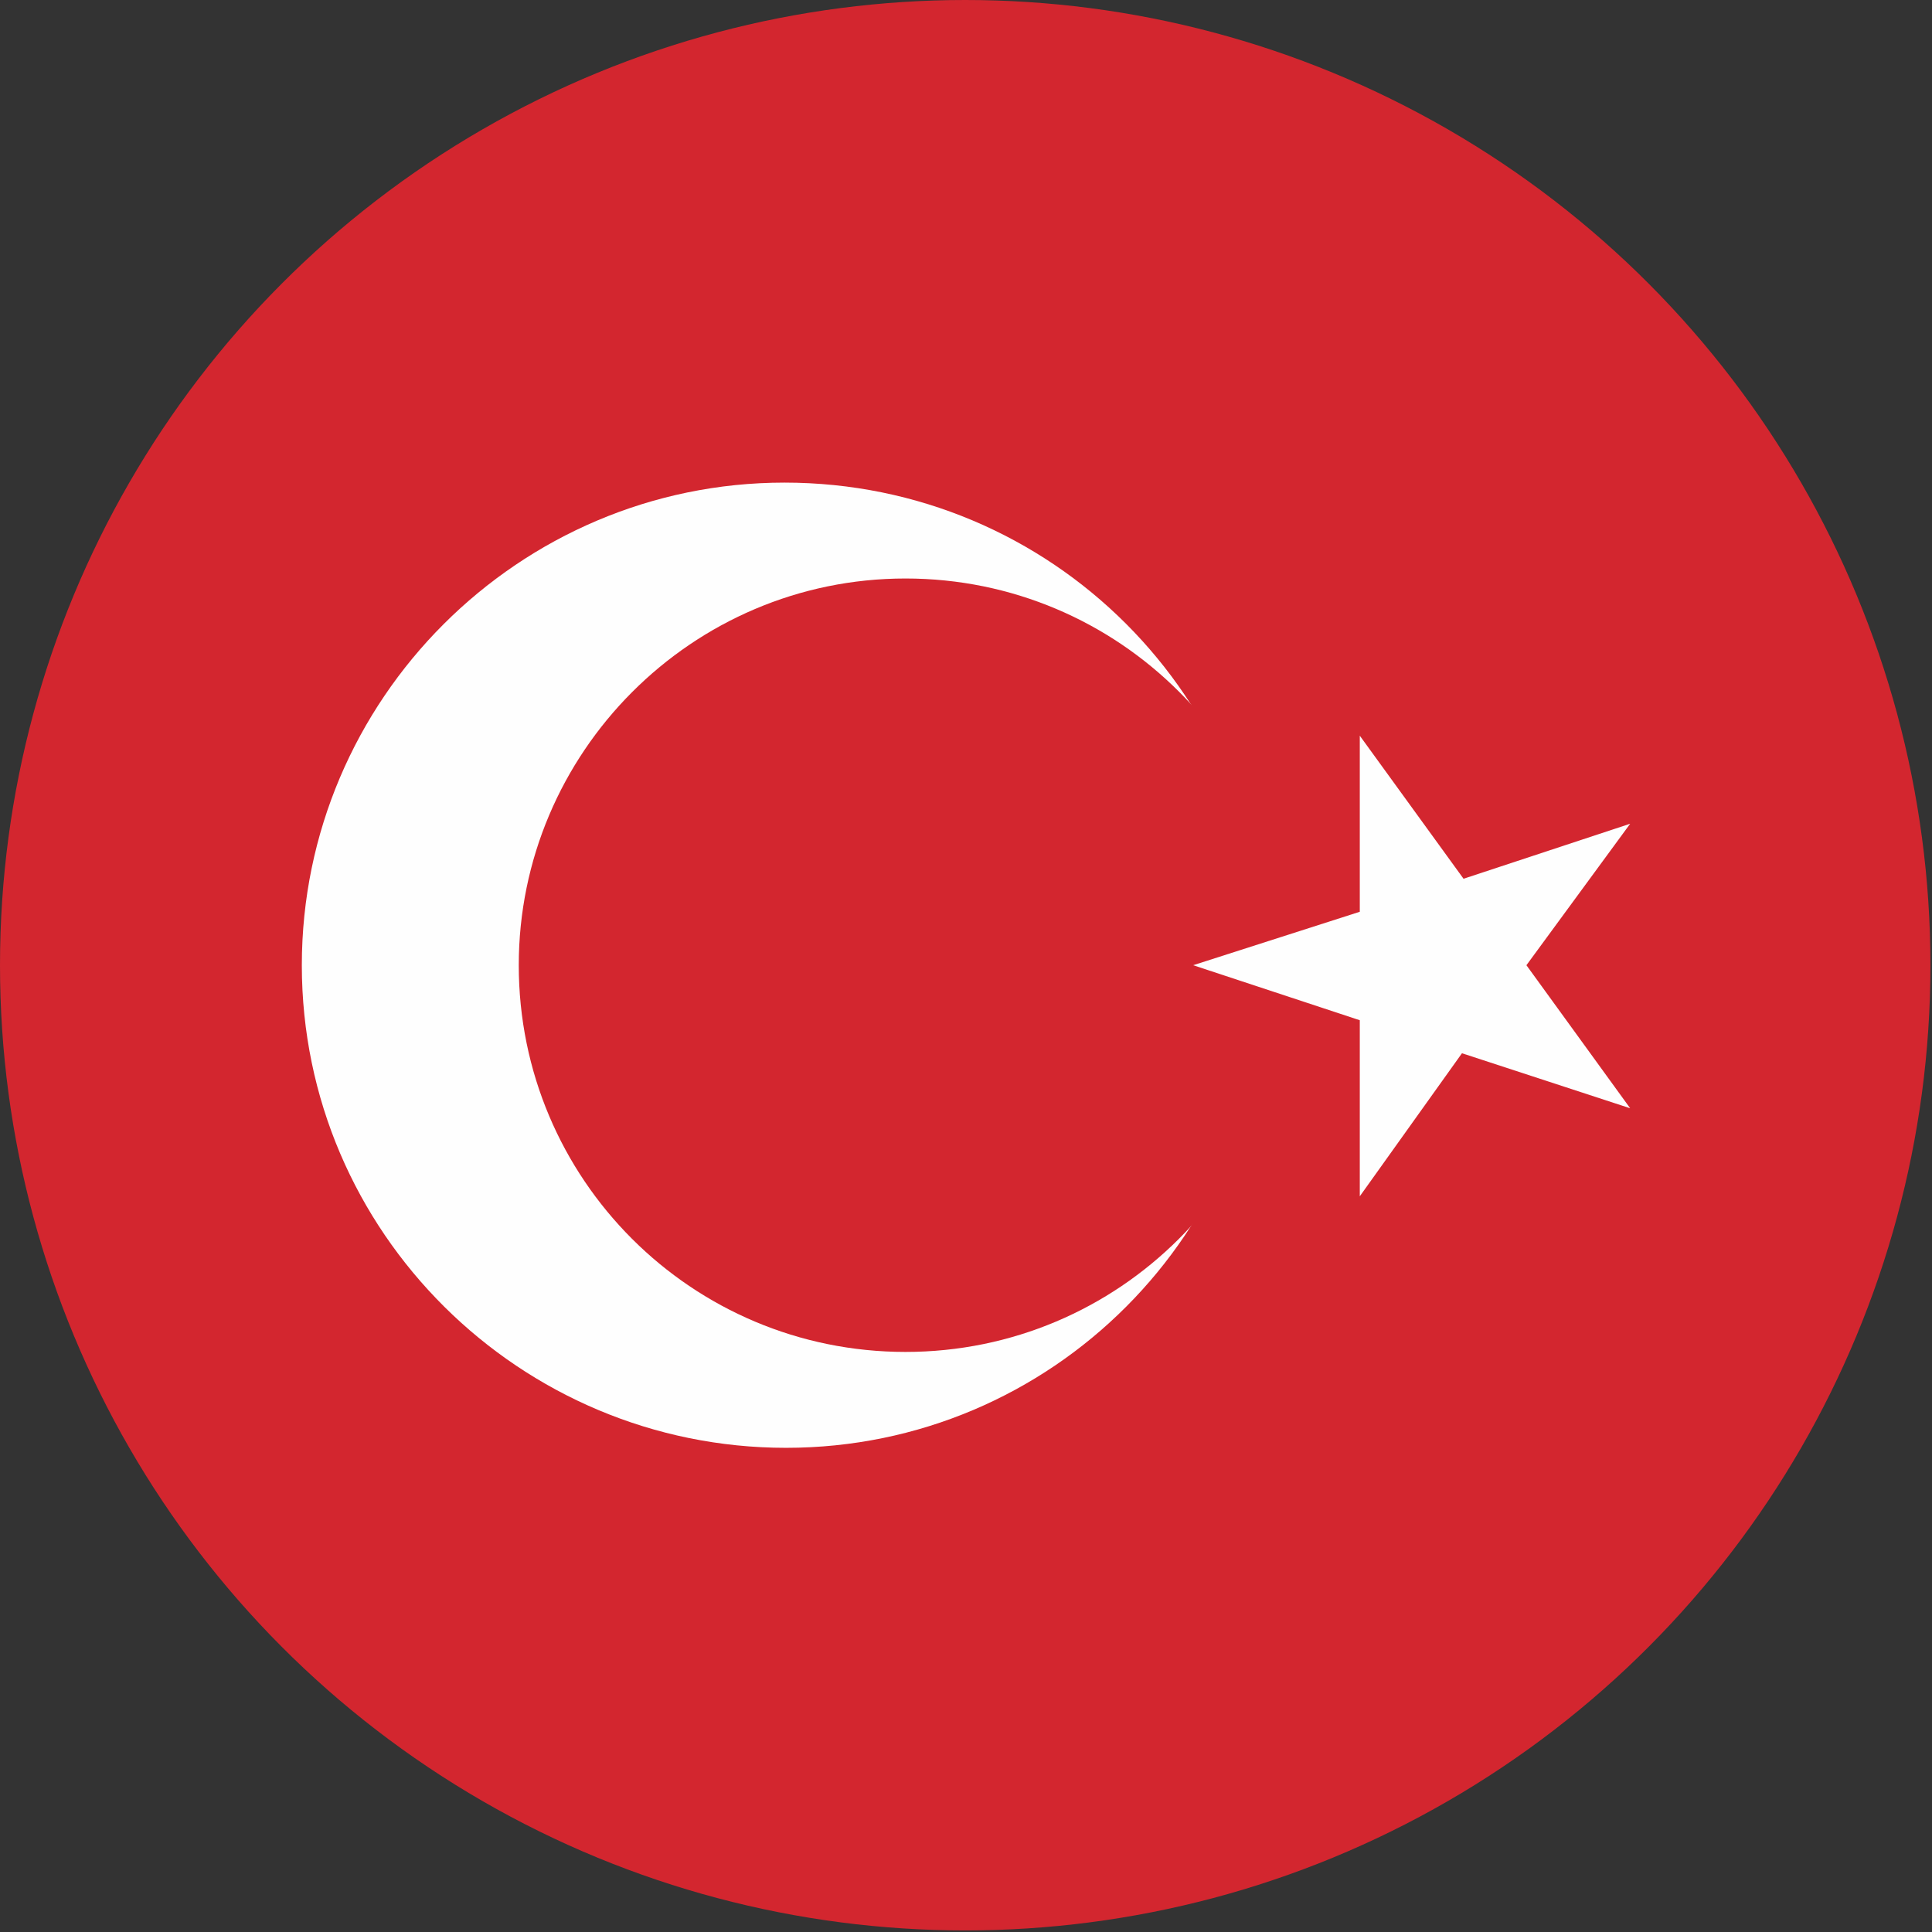
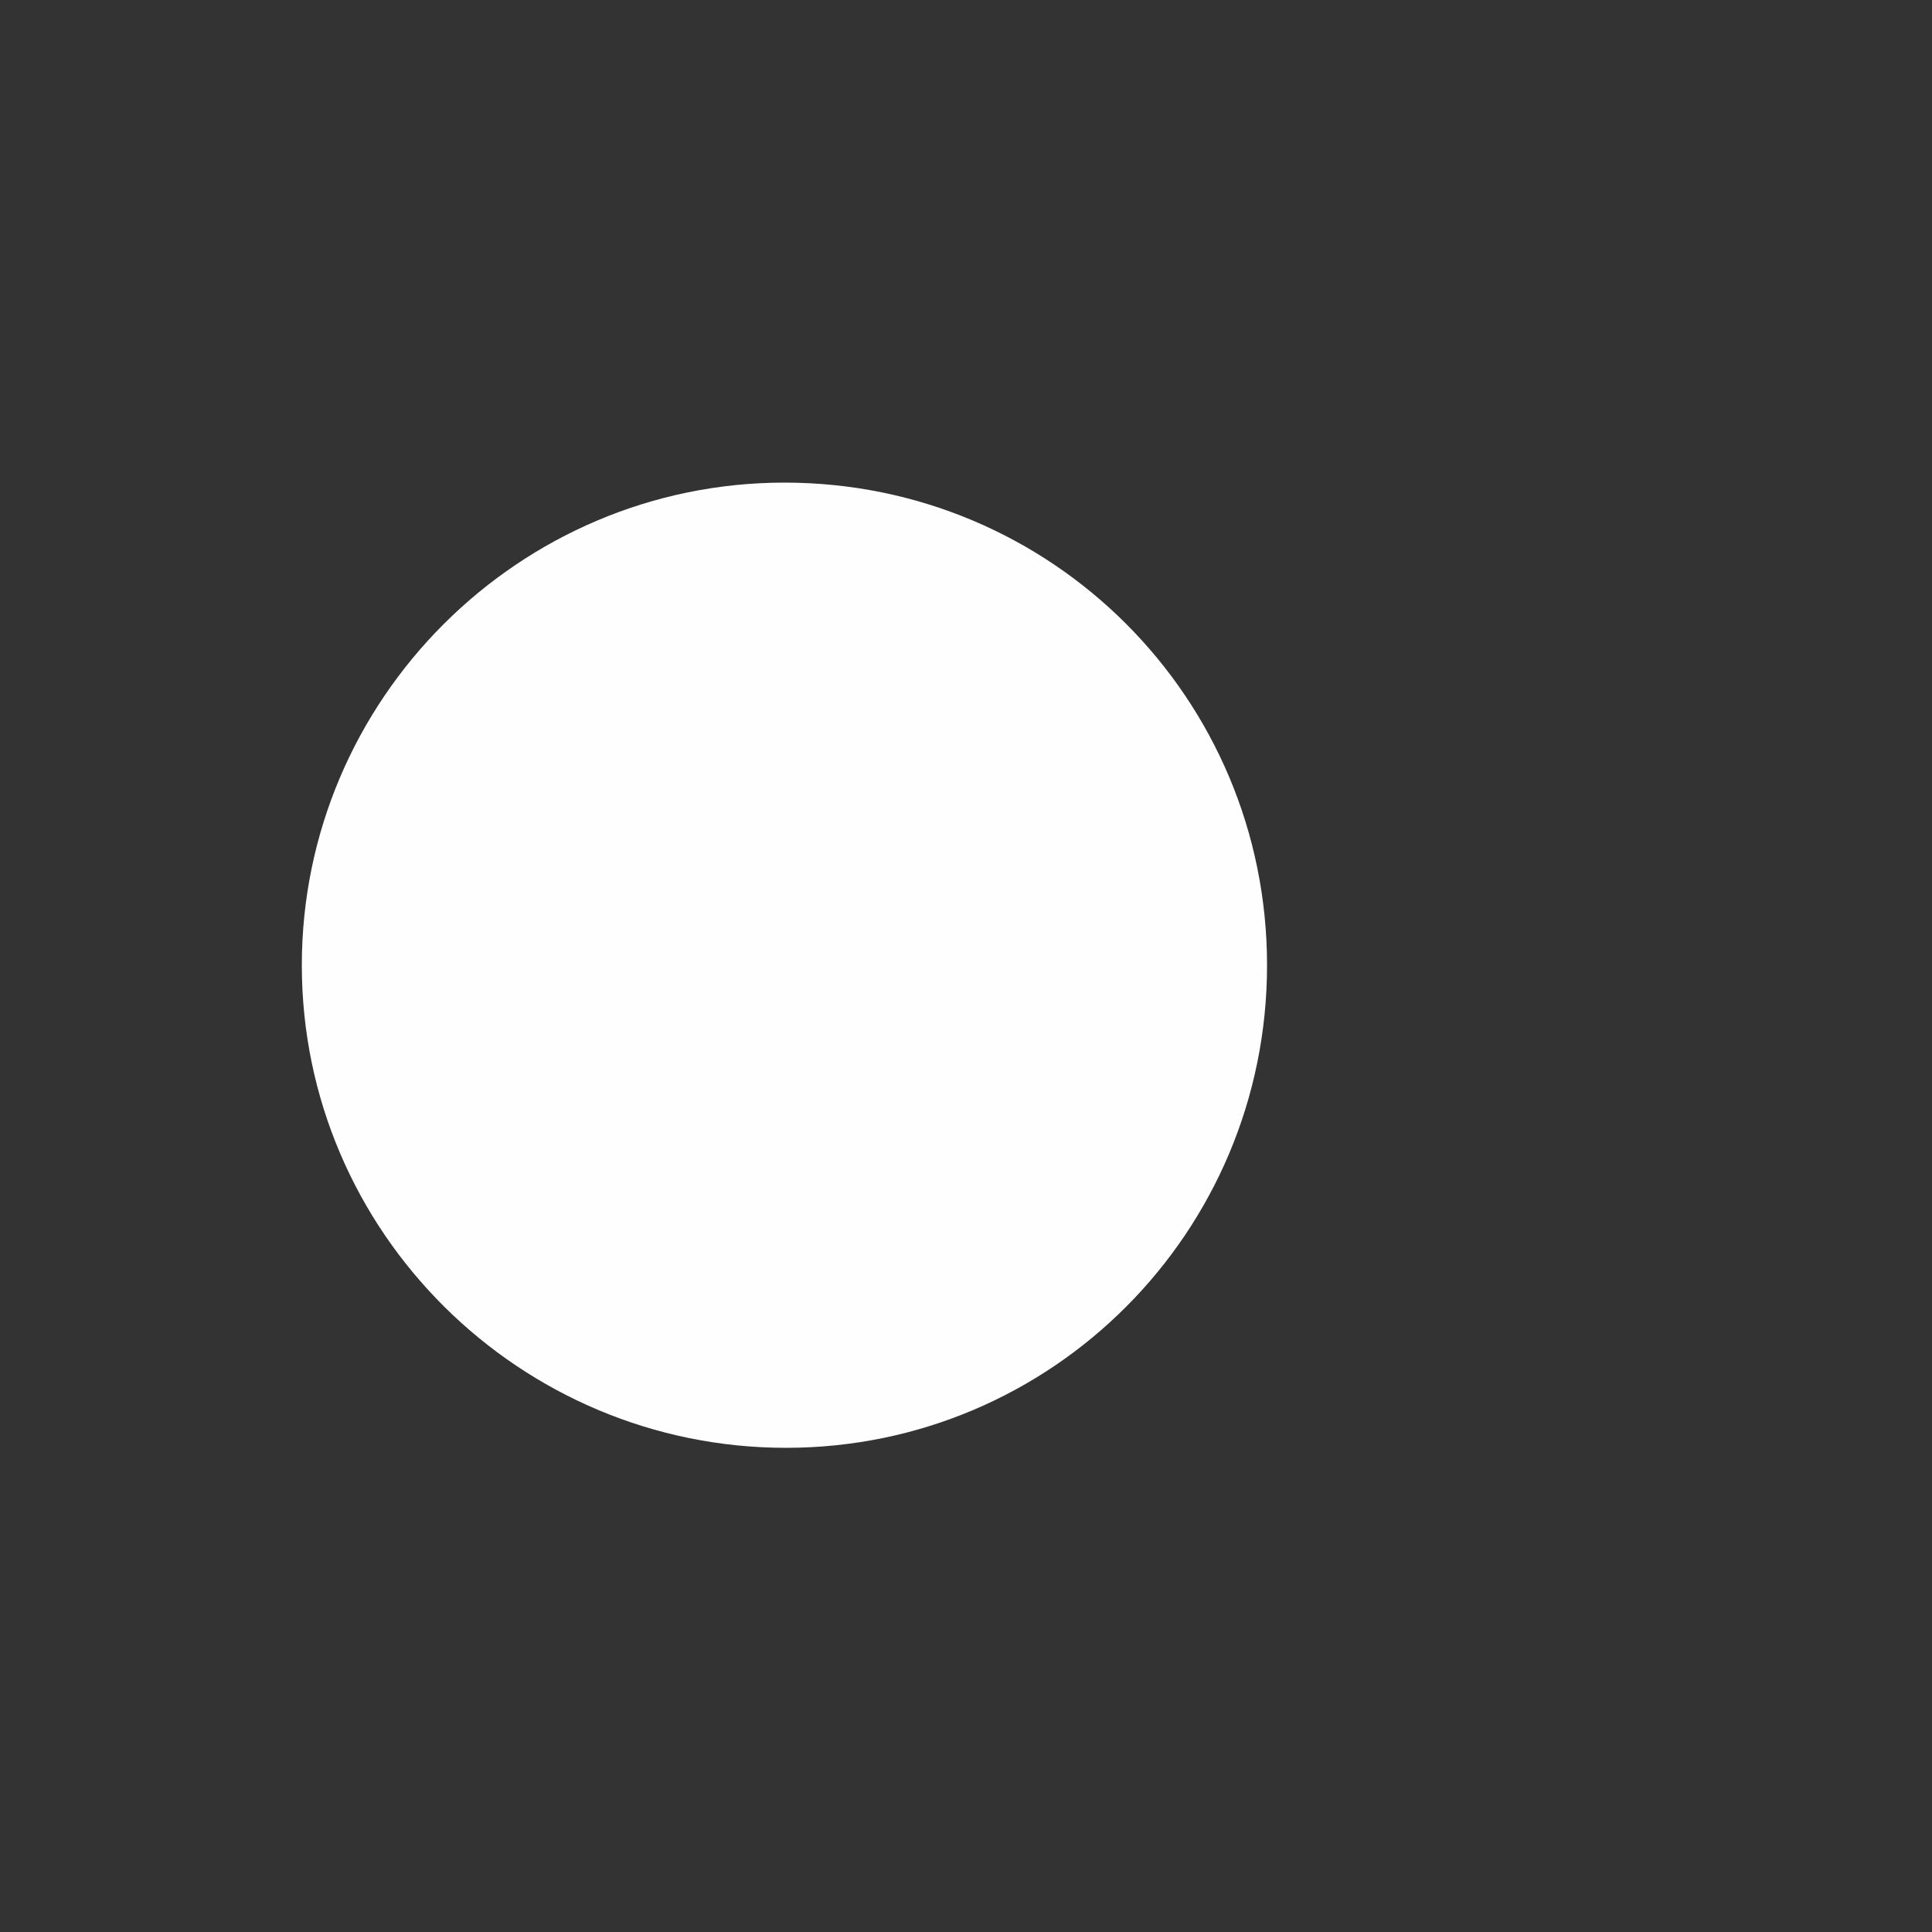
<svg xmlns="http://www.w3.org/2000/svg" enable-background="new 0 0 122.9 122.9" viewBox="0 0 122.9 122.9">
  <rect x="0" y="0" width="122.9" height="122.9" fill="#333333" stroke="none" />
-   <circle cx="61.4" cy="61.4" fill="#d3262f" r="61.4" />
  <g clip-rule="evenodd" fill-rule="evenodd">
    <path d="m49.9 30.7c17 0 30.7 13.7 30.7 30.7s-13.7 30.7-30.6 30.7-30.8-13.7-30.8-30.7c0-16.9 13.8-30.7 30.7-30.7z" fill="#fefefe" />
-     <path d="m57.6 36.8c13.6 0 24.6 11 24.6 24.6s-11 24.6-24.6 24.6-24.6-11-24.6-24.6c0-13.5 11-24.6 24.6-24.6z" fill="#d3262f" />
-     <path d="m97.1 61.4 6.6-9-10.6 3.5-6.6-9.1v11.2l-10.6 3.4 10.6 3.5v11.2l6.5-9.1 10.7 3.5z" fill="#fefefe" />
  </g>
</svg>